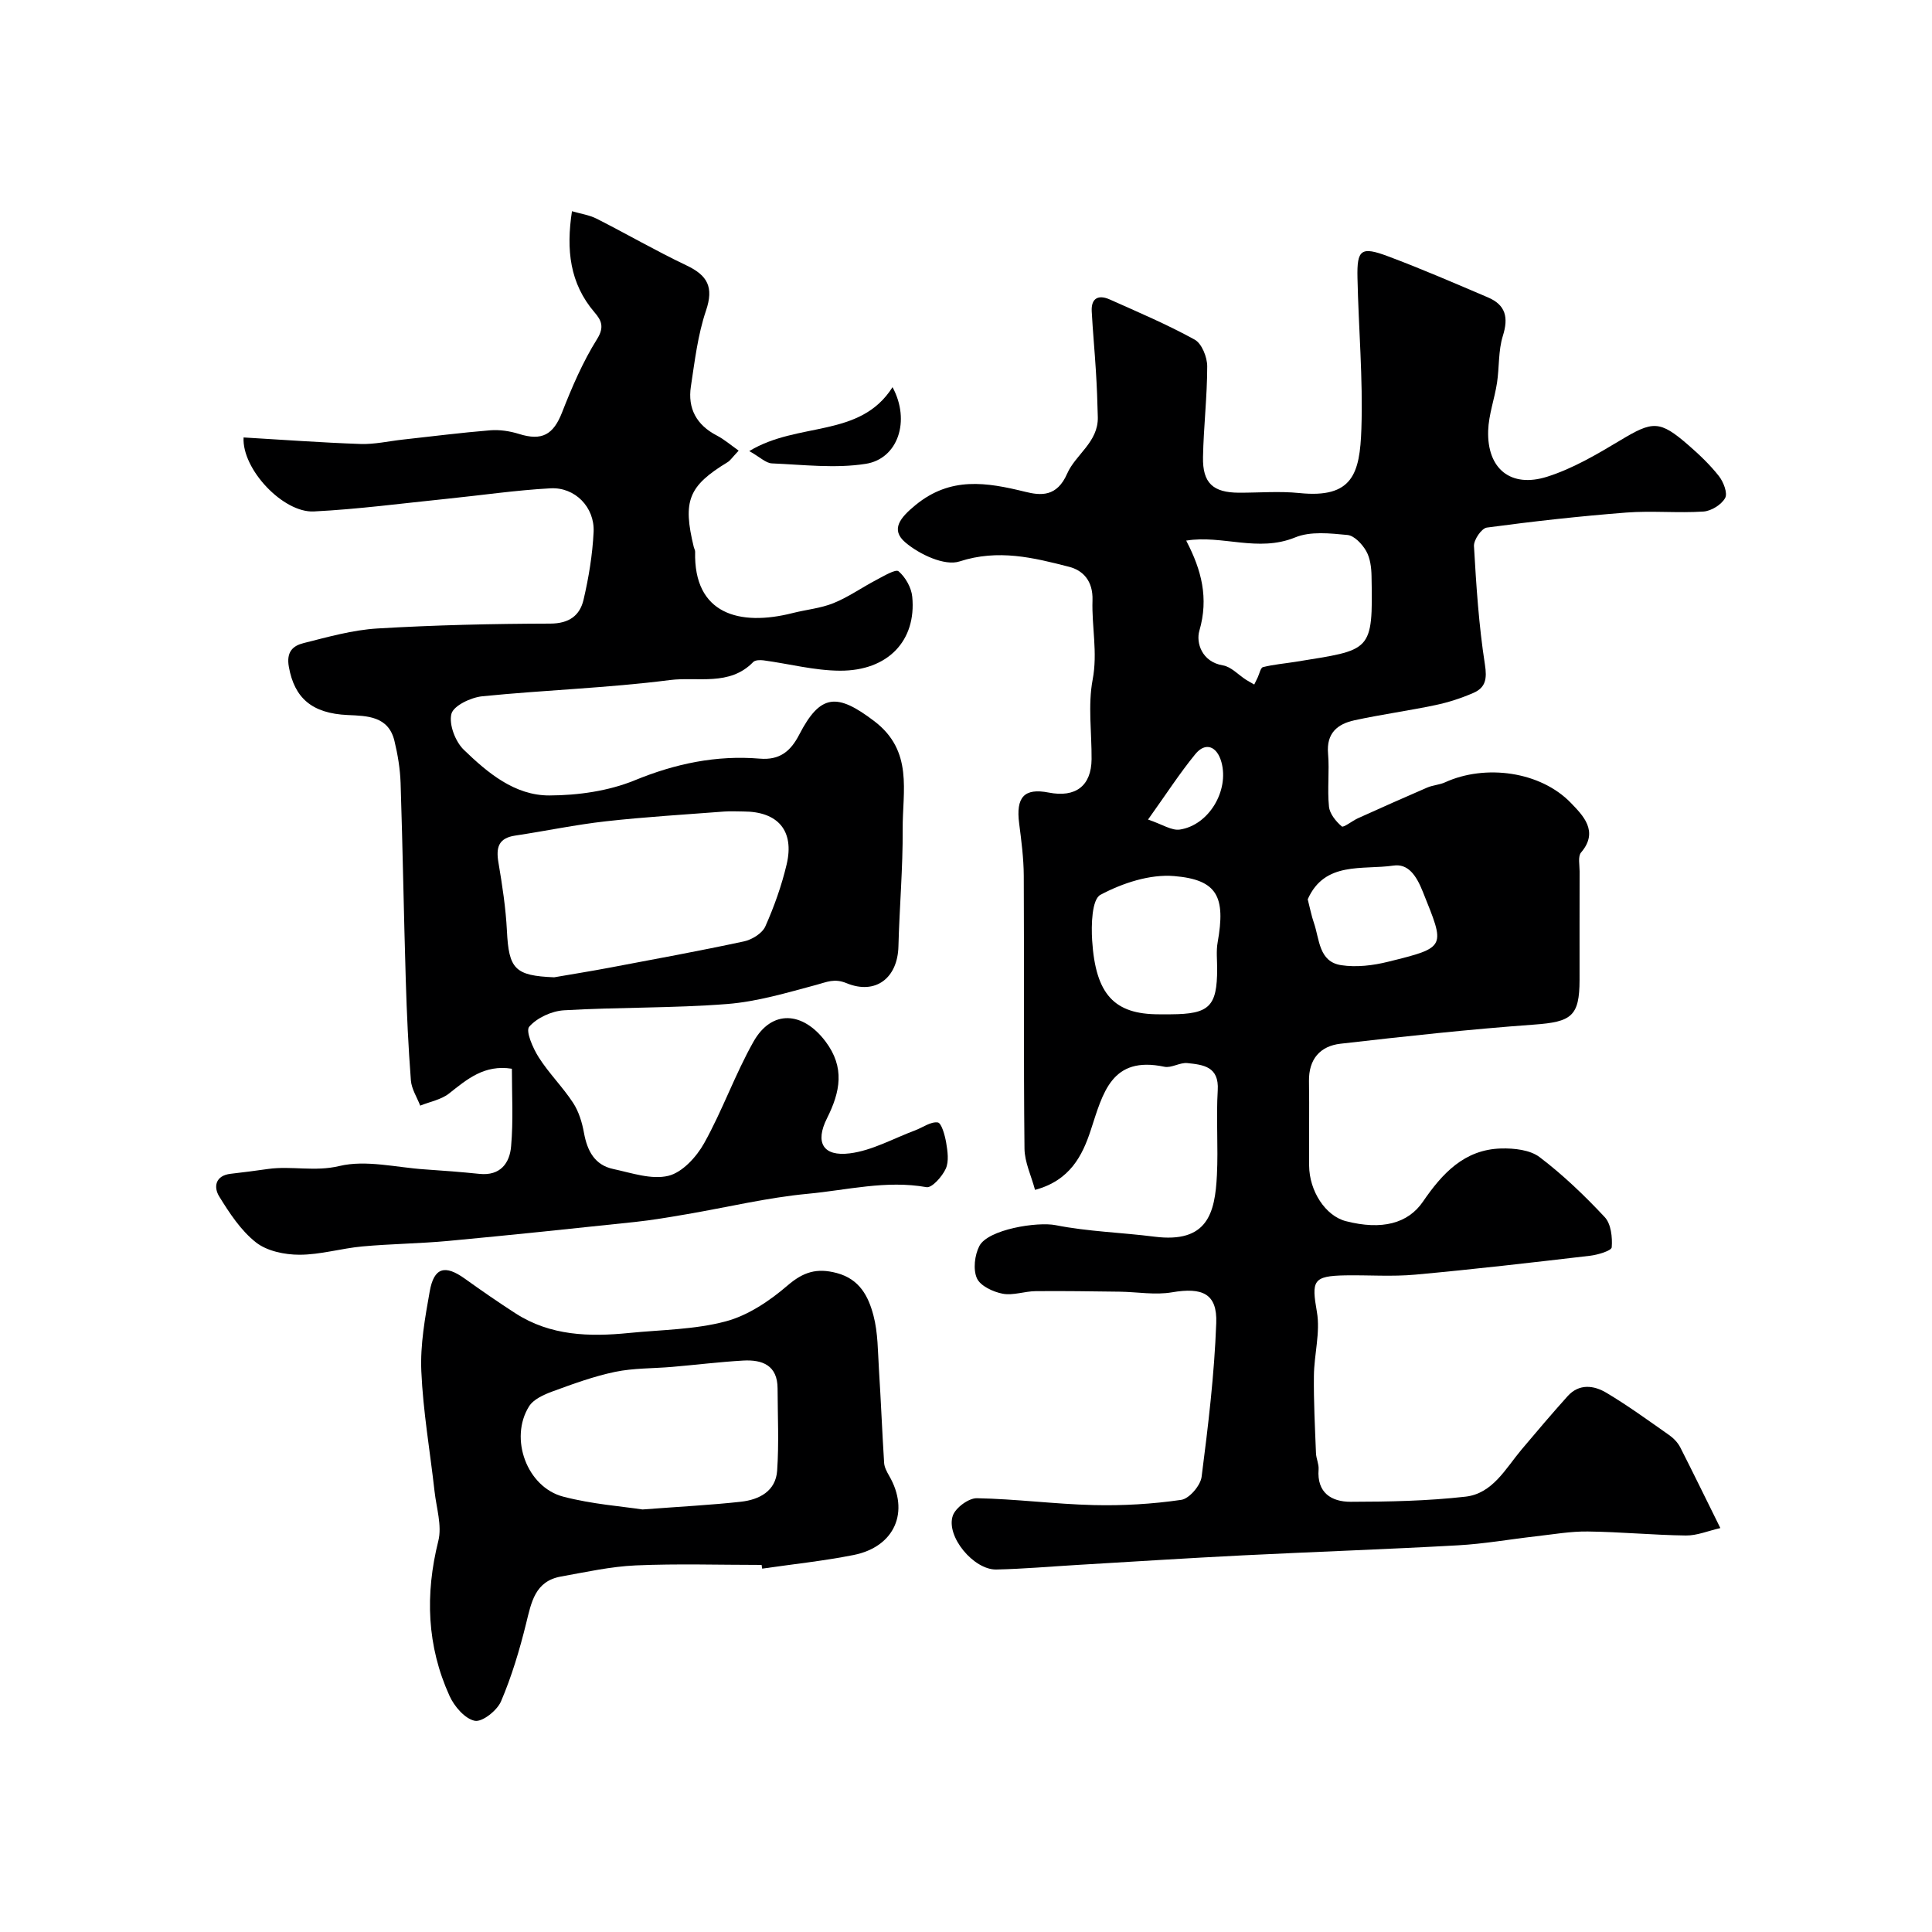
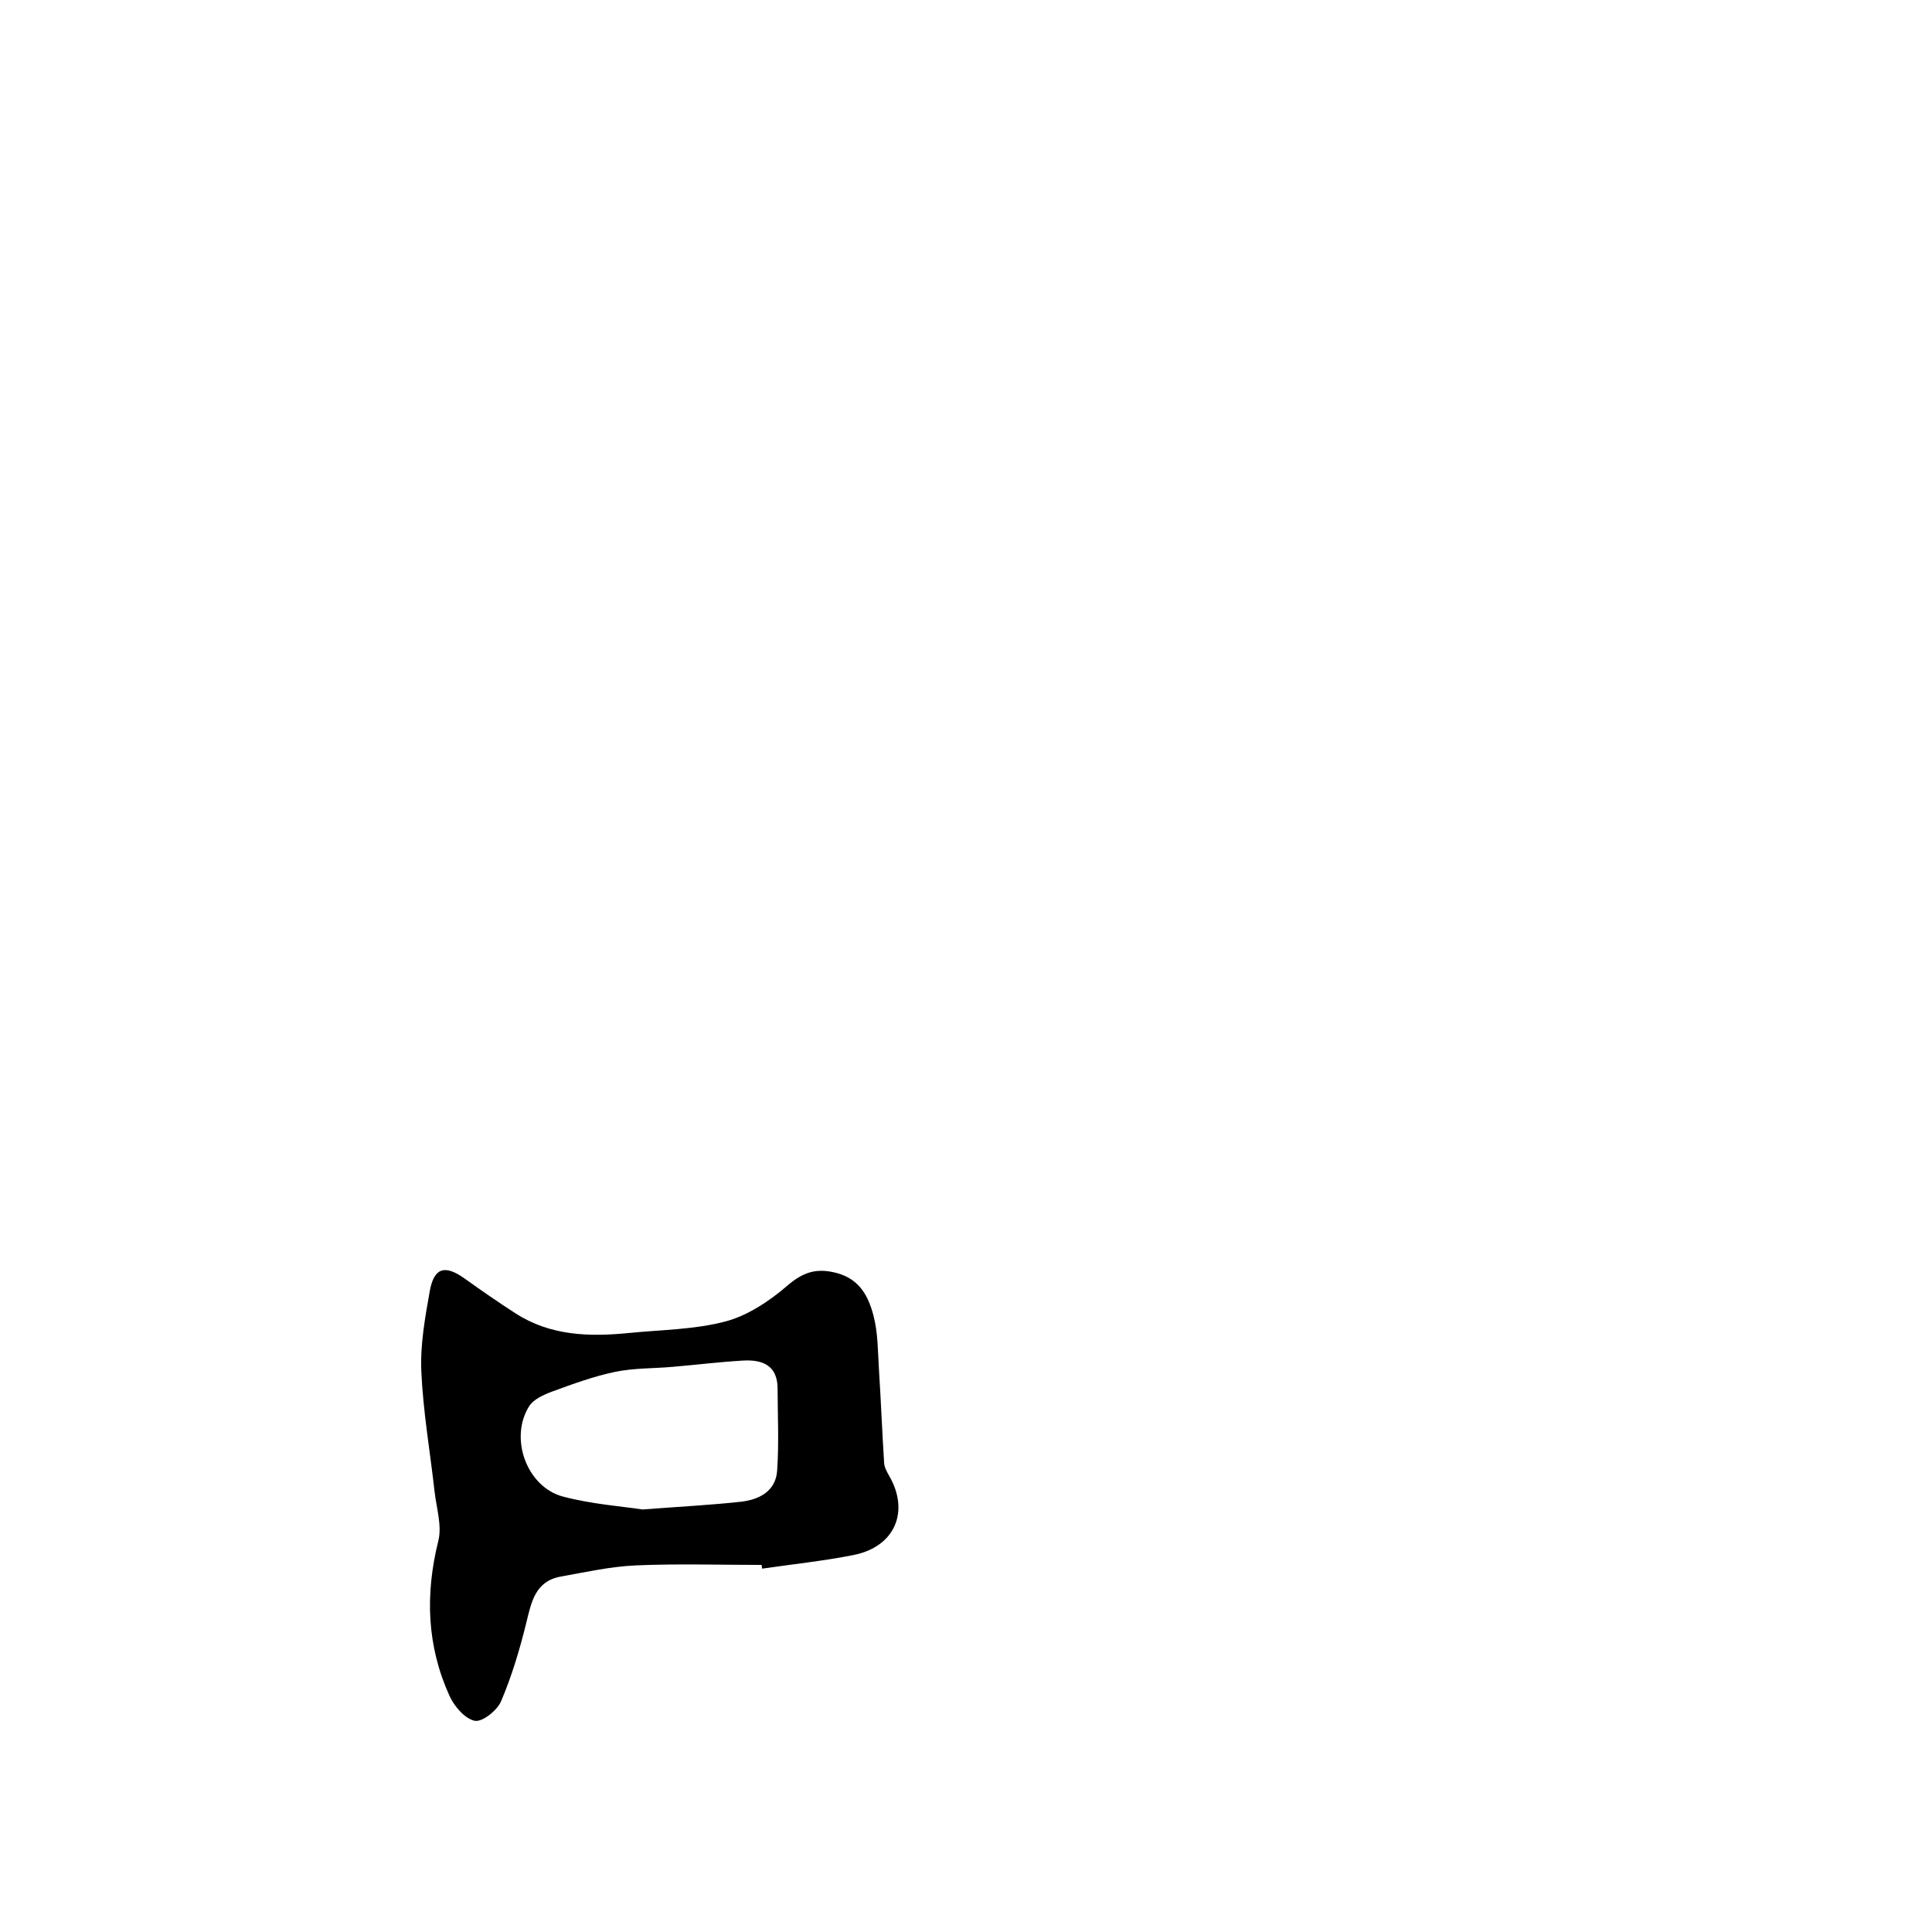
<svg xmlns="http://www.w3.org/2000/svg" enable-background="new 0 0 400 400" viewBox="0 0 400 400">
  <g fill="#000001">
-     <path d="m356.18 316.37c-2.54.58-4.85 1.57-7.14 1.54-6.77-.09-13.53-.75-20.3-.83-3.59-.05-7.19.6-10.78 1-5.36.61-10.69 1.56-16.07 1.86-14.85.83-29.71 1.34-44.57 2.08-11.42.57-22.83 1.31-34.24 1.98-5.6.33-11.2.83-16.8.95-4.68.1-10.49-6.87-9.01-11.15.57-1.64 3.28-3.64 4.98-3.61 8.06.15 16.1 1.22 24.16 1.42 6.05.15 12.17-.21 18.15-1.08 1.66-.24 3.99-2.96 4.22-4.77 1.36-10.57 2.64-21.19 3.03-31.83.23-6.12-2.88-7.44-9.16-6.37-3.5.6-7.2-.08-10.81-.13-5.81-.07-11.62-.17-17.43-.11-2.28.02-4.66.94-6.82.53-1.98-.38-4.62-1.61-5.33-3.19-.82-1.83-.47-4.79.5-6.68 1.78-3.45 12-5.08 15.81-4.32 6.71 1.33 13.64 1.51 20.45 2.38 10.97 1.39 12.54-4.83 12.93-12.76.29-5.84-.18-11.73.17-17.56.3-4.93-3.02-5.27-6.29-5.62-1.55-.16-3.3 1.07-4.76.76-10.99-2.32-12.72 5.46-15.24 13.13-1.72 5.24-4.28 10.42-11.54 12.36-.77-2.9-2.15-5.72-2.18-8.55-.2-18.83-.05-37.66-.15-56.49-.02-3.6-.49-7.21-.95-10.79-.72-5.49 1.05-7.42 6.1-6.43 5.6 1.1 8.84-1.39 8.89-6.91.04-5.5-.78-11.15.22-16.46 1.07-5.64-.21-10.97-.03-16.41.14-4.1-2.03-6.24-4.85-6.96-7.38-1.9-14.68-3.71-22.68-1.11-3.08 1-8.31-1.46-11.21-3.93-3.14-2.67-1.08-5.14 2.12-7.76 7.24-5.92 14.68-4.7 22.69-2.73 3.23.8 6.56 1.1 8.69-3.77 1.71-3.93 6.46-6.51 6.34-11.68-.07-3.21-.2-6.41-.4-9.61-.25-4.1-.64-8.19-.86-12.29-.15-2.79 1.43-3.49 3.73-2.47 5.93 2.65 11.92 5.19 17.59 8.32 1.47.81 2.59 3.62 2.59 5.52 0 6.26-.75 12.53-.87 18.79-.11 5.4 2.09 7.36 7.45 7.38 4.17.01 8.37-.35 12.49.07 11.02 1.13 12.54-3.99 12.85-13.29.35-10.41-.59-20.86-.81-31.29-.13-5.85.74-6.53 6.34-4.43 6.98 2.61 13.83 5.59 20.69 8.51 3.66 1.56 4.27 4.15 3.07 7.96-.96 3.06-.72 6.49-1.21 9.72-.51 3.31-1.72 6.58-1.83 9.89-.26 7.89 4.66 11.95 12.24 9.54 5.29-1.68 10.26-4.61 15.06-7.49 6.78-4.08 8.18-4.24 14.18.98 2.26 1.96 4.46 4.06 6.3 6.4.94 1.2 1.84 3.53 1.28 4.53-.76 1.38-2.87 2.69-4.49 2.8-5.31.35-10.68-.2-15.98.21-9.65.75-19.28 1.82-28.87 3.11-1.09.15-2.74 2.56-2.66 3.84.47 8.18 1 16.39 2.26 24.47.47 2.99.17 4.81-2.38 5.92-2.51 1.09-5.17 1.96-7.85 2.52-5.56 1.17-11.2 1.94-16.75 3.14-3.52.76-5.86 2.65-5.49 6.9.31 3.64-.18 7.35.19 10.98.15 1.49 1.44 3.07 2.65 4.1.36.31 2.16-1.15 3.35-1.69 4.76-2.15 9.53-4.28 14.33-6.35 1.18-.51 2.55-.56 3.71-1.09 8.31-3.79 19.76-2.29 26.09 4.31 2.35 2.46 5.84 5.81 2.07 10.21-.69.8-.31 2.58-.31 3.9-.02 7.5-.01 15-.01 22.49-.01 7.54-1.69 8.69-9.38 9.25-13.39.97-26.76 2.43-40.1 3.96-4.23.48-6.61 3.19-6.54 7.75.09 5.83-.02 11.66.03 17.5.04 5.23 3.36 10.4 7.62 11.49 7.46 1.92 12.86.46 15.93-4.02 4.02-5.87 8.58-10.82 16.2-11.03 2.68-.07 5.98.28 7.97 1.79 4.85 3.68 9.31 7.96 13.48 12.42 1.31 1.4 1.61 4.17 1.45 6.25-.05.71-2.87 1.56-4.49 1.75-12.05 1.41-24.1 2.81-36.18 3.91-4.79.44-9.66.07-14.49.15-6.75.12-7 1.13-5.88 7.57.74 4.24-.58 8.81-.62 13.23-.06 5.34.22 10.68.43 16.01.04 1.13.62 2.26.54 3.36-.38 4.86 2.67 6.71 6.63 6.71 7.93-.01 15.9-.17 23.77-1.06 5.64-.63 8.31-5.82 11.64-9.78 3.12-3.71 6.27-7.41 9.51-11.02 2.39-2.66 5.44-2.26 8.04-.71 4.47 2.67 8.71 5.75 12.98 8.75.93.65 1.81 1.57 2.32 2.57 2.62 5.14 5.16 10.38 8.29 16.69zm-110.54-204.45c-.06-.32-.07-.02.05.21 3.03 5.85 4.61 11.67 2.62 18.48-.7 2.41.47 6.42 4.88 7.15 1.7.28 3.18 1.94 4.76 2.96.56.36 1.15.67 1.73 1 .24-.49.48-.98.71-1.46.36-.74.59-2.02 1.1-2.14 2.2-.55 4.49-.74 6.74-1.1 15.72-2.56 16.04-1.83 15.73-17.76-.03-1.75-.27-3.71-1.11-5.18-.82-1.43-2.46-3.19-3.88-3.32-3.6-.34-7.66-.8-10.83.51-7.7 3.14-15.09-.56-22.5.65zm-5.72 98.08h2.49c7.98-.04 9.58-1.61 9.59-9.42 0-1.83-.22-3.7.1-5.47 1.67-9.41 0-12.98-9.02-13.73-5.02-.42-10.7 1.46-15.24 3.88-1.79.95-1.93 6.24-1.72 9.48.72 11.2 4.62 15.26 13.8 15.26zm30.83-23.81c.48 1.87.77 3.42 1.28 4.88 1.18 3.4.99 8.05 5.65 8.76 3.14.48 6.59.07 9.71-.71 12.24-3.02 11.8-2.97 7.19-14.5-1.39-3.49-3.1-5.84-6.07-5.41-6.42.93-14.24-.96-17.76 6.98zm-33.06-16.51c2.96.99 4.9 2.34 6.6 2.07 6.03-.93 10.22-8.09 8.59-13.97-.92-3.31-3.31-4.21-5.4-1.65-3.27 4-6.07 8.35-9.79 13.55z" />
-     <path d="m105.98 221.27c-5.69-.9-9.25 2.15-13 5.12-1.63 1.29-3.96 1.7-5.98 2.52-.67-1.74-1.79-3.44-1.93-5.22-.53-6.91-.85-13.85-1.06-20.78-.41-13.6-.63-27.2-1.07-40.8-.1-2.93-.59-5.89-1.28-8.74-1.25-5.12-5.65-5.15-9.66-5.33-7.42-.33-11.03-3.52-12.19-9.94-.57-3.15.82-4.39 3.03-4.95 5.04-1.27 10.14-2.72 15.29-3.03 11.91-.71 23.86-.98 35.8-1.01 3.91-.01 6.12-1.67 6.89-4.95 1.07-4.59 1.85-9.31 2.08-14.01.25-5.13-3.85-9.33-8.93-9.05-7.2.39-14.36 1.45-21.54 2.18-9.15.93-18.28 2.15-27.45 2.61-6.34.32-14.91-8.74-14.55-15.32 8.06.47 16.12 1.07 24.2 1.35 2.92.1 5.86-.59 8.79-.91 6.02-.66 12.03-1.43 18.06-1.92 1.96-.16 4.07.16 5.96.75 4.78 1.5 7.12.15 8.92-4.43 2.05-5.24 4.3-10.49 7.27-15.23 1.6-2.56.79-3.95-.54-5.51-5.14-6.01-5.89-12.95-4.67-20.94 1.81.53 3.59.78 5.11 1.55 6.24 3.16 12.3 6.68 18.62 9.68 4.35 2.07 5.66 4.49 4.02 9.35-1.7 5.02-2.33 10.43-3.13 15.71-.69 4.55 1.17 7.97 5.35 10.14 1.58.82 2.97 2.03 4.54 3.14-1.37 1.46-1.74 2.05-2.26 2.37-8.14 4.95-9.37 8-7.02 17.63.08.31.28.62.27.93-.33 12.91 9.15 15.5 20.18 12.7 2.82-.72 5.81-.98 8.47-2.06 3.11-1.26 5.91-3.26 8.9-4.82 1.51-.79 3.97-2.28 4.57-1.77 1.43 1.22 2.65 3.38 2.83 5.26.89 9.09-5.02 15.36-14.95 15.32-5.28-.02-10.55-1.43-15.83-2.14-.7-.09-1.73-.08-2.14.34-4.92 5.08-11.52 3-17.27 3.74-12.88 1.65-25.91 2.06-38.85 3.36-2.34.24-5.94 1.95-6.37 3.64-.55 2.18.81 5.74 2.57 7.44 4.93 4.76 10.53 9.47 17.71 9.45 5.92-.02 12.23-.91 17.66-3.13 8.45-3.47 16.92-5.24 25.92-4.49 4.14.34 6.38-1.55 8.15-4.97 4.39-8.5 7.85-8.64 15.53-2.8 8.14 6.18 5.84 14.5 5.89 22.34.05 8.1-.67 16.2-.88 24.31-.16 6.5-4.69 10.09-10.73 7.61-2.54-1.05-4.08-.24-6.25.34-6.08 1.63-12.25 3.48-18.48 3.97-11.23.88-22.53.64-33.78 1.3-2.54.15-5.58 1.54-7.2 3.4-.79.9.77 4.46 1.98 6.36 2.1 3.3 4.95 6.11 7.09 9.38 1.19 1.81 1.88 4.09 2.27 6.26.68 3.7 2.2 6.64 6.06 7.46 3.78.81 7.92 2.26 11.41 1.41 2.89-.7 5.83-3.92 7.41-6.76 3.79-6.79 6.39-14.24 10.21-21.01 3.77-6.68 10.19-6.3 14.91-.05 4.06 5.39 3.06 10.42.31 15.91-2.52 5.01-.83 7.96 4.72 7.26 4.63-.58 9.02-3.08 13.5-4.75 1.59-.59 3.24-1.85 4.71-1.65.77.1 1.48 2.64 1.74 4.16.3 1.78.61 3.9-.08 5.42-.74 1.62-2.87 4.02-3.99 3.82-8.34-1.49-16.44.61-24.57 1.37-8.41.79-16.71 2.8-25.07 4.23-3.54.6-7.09 1.22-10.66 1.6-12.89 1.37-25.79 2.72-38.7 3.93-5.92.55-11.88.6-17.8 1.14-4.36.4-8.68 1.72-13.02 1.72-3.05 0-6.71-.75-9-2.55-3.13-2.46-5.5-6.08-7.63-9.54-1.18-1.93-.8-4.31 2.39-4.67 2.59-.29 5.18-.64 7.76-1 4.86-.68 9.62.62 14.75-.61 5.53-1.32 11.77.31 17.7.7 3.77.25 7.54.54 11.31.93 4.3.44 6.26-2.22 6.54-5.74.47-5.3.16-10.63.16-16.03zm8.75-18.93c3.85-.67 7.72-1.28 11.56-2.01 9.27-1.75 18.54-3.45 27.76-5.43 1.65-.36 3.76-1.66 4.4-3.09 1.84-4.13 3.38-8.46 4.42-12.86 1.64-6.96-1.81-10.94-8.94-10.94-1.33 0-2.67-.09-3.99.01-8.17.63-16.35 1.11-24.49 2.02-6.29.7-12.52 2.02-18.79 2.96-3.49.52-3.99 2.5-3.46 5.6.79 4.66 1.51 9.37 1.75 14.08.39 7.95 1.64 9.33 9.78 9.66z" />
    <path d="m157.68 324c-8.69 0-17.39-.28-26.06.1-5.18.23-10.32 1.38-15.46 2.3-5.41.96-6.15 5.34-7.24 9.75-1.35 5.47-2.98 10.93-5.19 16.1-.81 1.89-3.88 4.33-5.43 4.02-2.03-.4-4.24-2.97-5.22-5.13-4.71-10.35-5.09-21.05-2.33-32.11.79-3.16-.4-6.82-.78-10.25-.93-8.3-2.38-16.57-2.74-24.89-.24-5.48.77-11.08 1.74-16.53.88-4.96 3.16-5.57 7.26-2.63 3.45 2.47 6.94 4.89 10.51 7.19 7.23 4.66 15.29 4.88 23.49 4.06 6.7-.67 13.58-.69 20.01-2.4 4.63-1.23 9.1-4.24 12.81-7.43 3.28-2.82 6.07-3.68 10.2-2.58 4.77 1.27 6.56 4.88 7.59 8.79.95 3.6.9 7.47 1.14 11.24.41 6.43.66 12.87 1.07 19.3.06.9.57 1.83 1.04 2.65 4.3 7.41 1.18 14.7-7.37 16.4-6.25 1.24-12.61 1.9-18.92 2.82-.04-.26-.08-.51-.12-.77zm-24.66-11.48c8.2-.62 14.3-.93 20.36-1.6 3.8-.42 7.23-2.18 7.52-6.44.39-5.65.11-11.34.09-17.01-.01-4.8-3.15-6-7.11-5.78-4.91.28-9.81.89-14.72 1.31-3.94.34-7.97.23-11.81 1.03-4.42.92-8.73 2.5-12.98 4.06-1.78.65-3.92 1.61-4.84 3.09-4.14 6.63-.44 16.74 7.1 18.69 5.97 1.56 12.22 2.01 16.39 2.65z" />
-     <path d="m155.13 93.39c10.14-6.15 22.91-2.61 29.66-13.23 3.78 7 1.09 14.83-5.54 15.87-6.32 1-12.95.18-19.44-.09-1.26-.06-2.47-1.31-4.68-2.55z" />
  </g>
</svg>